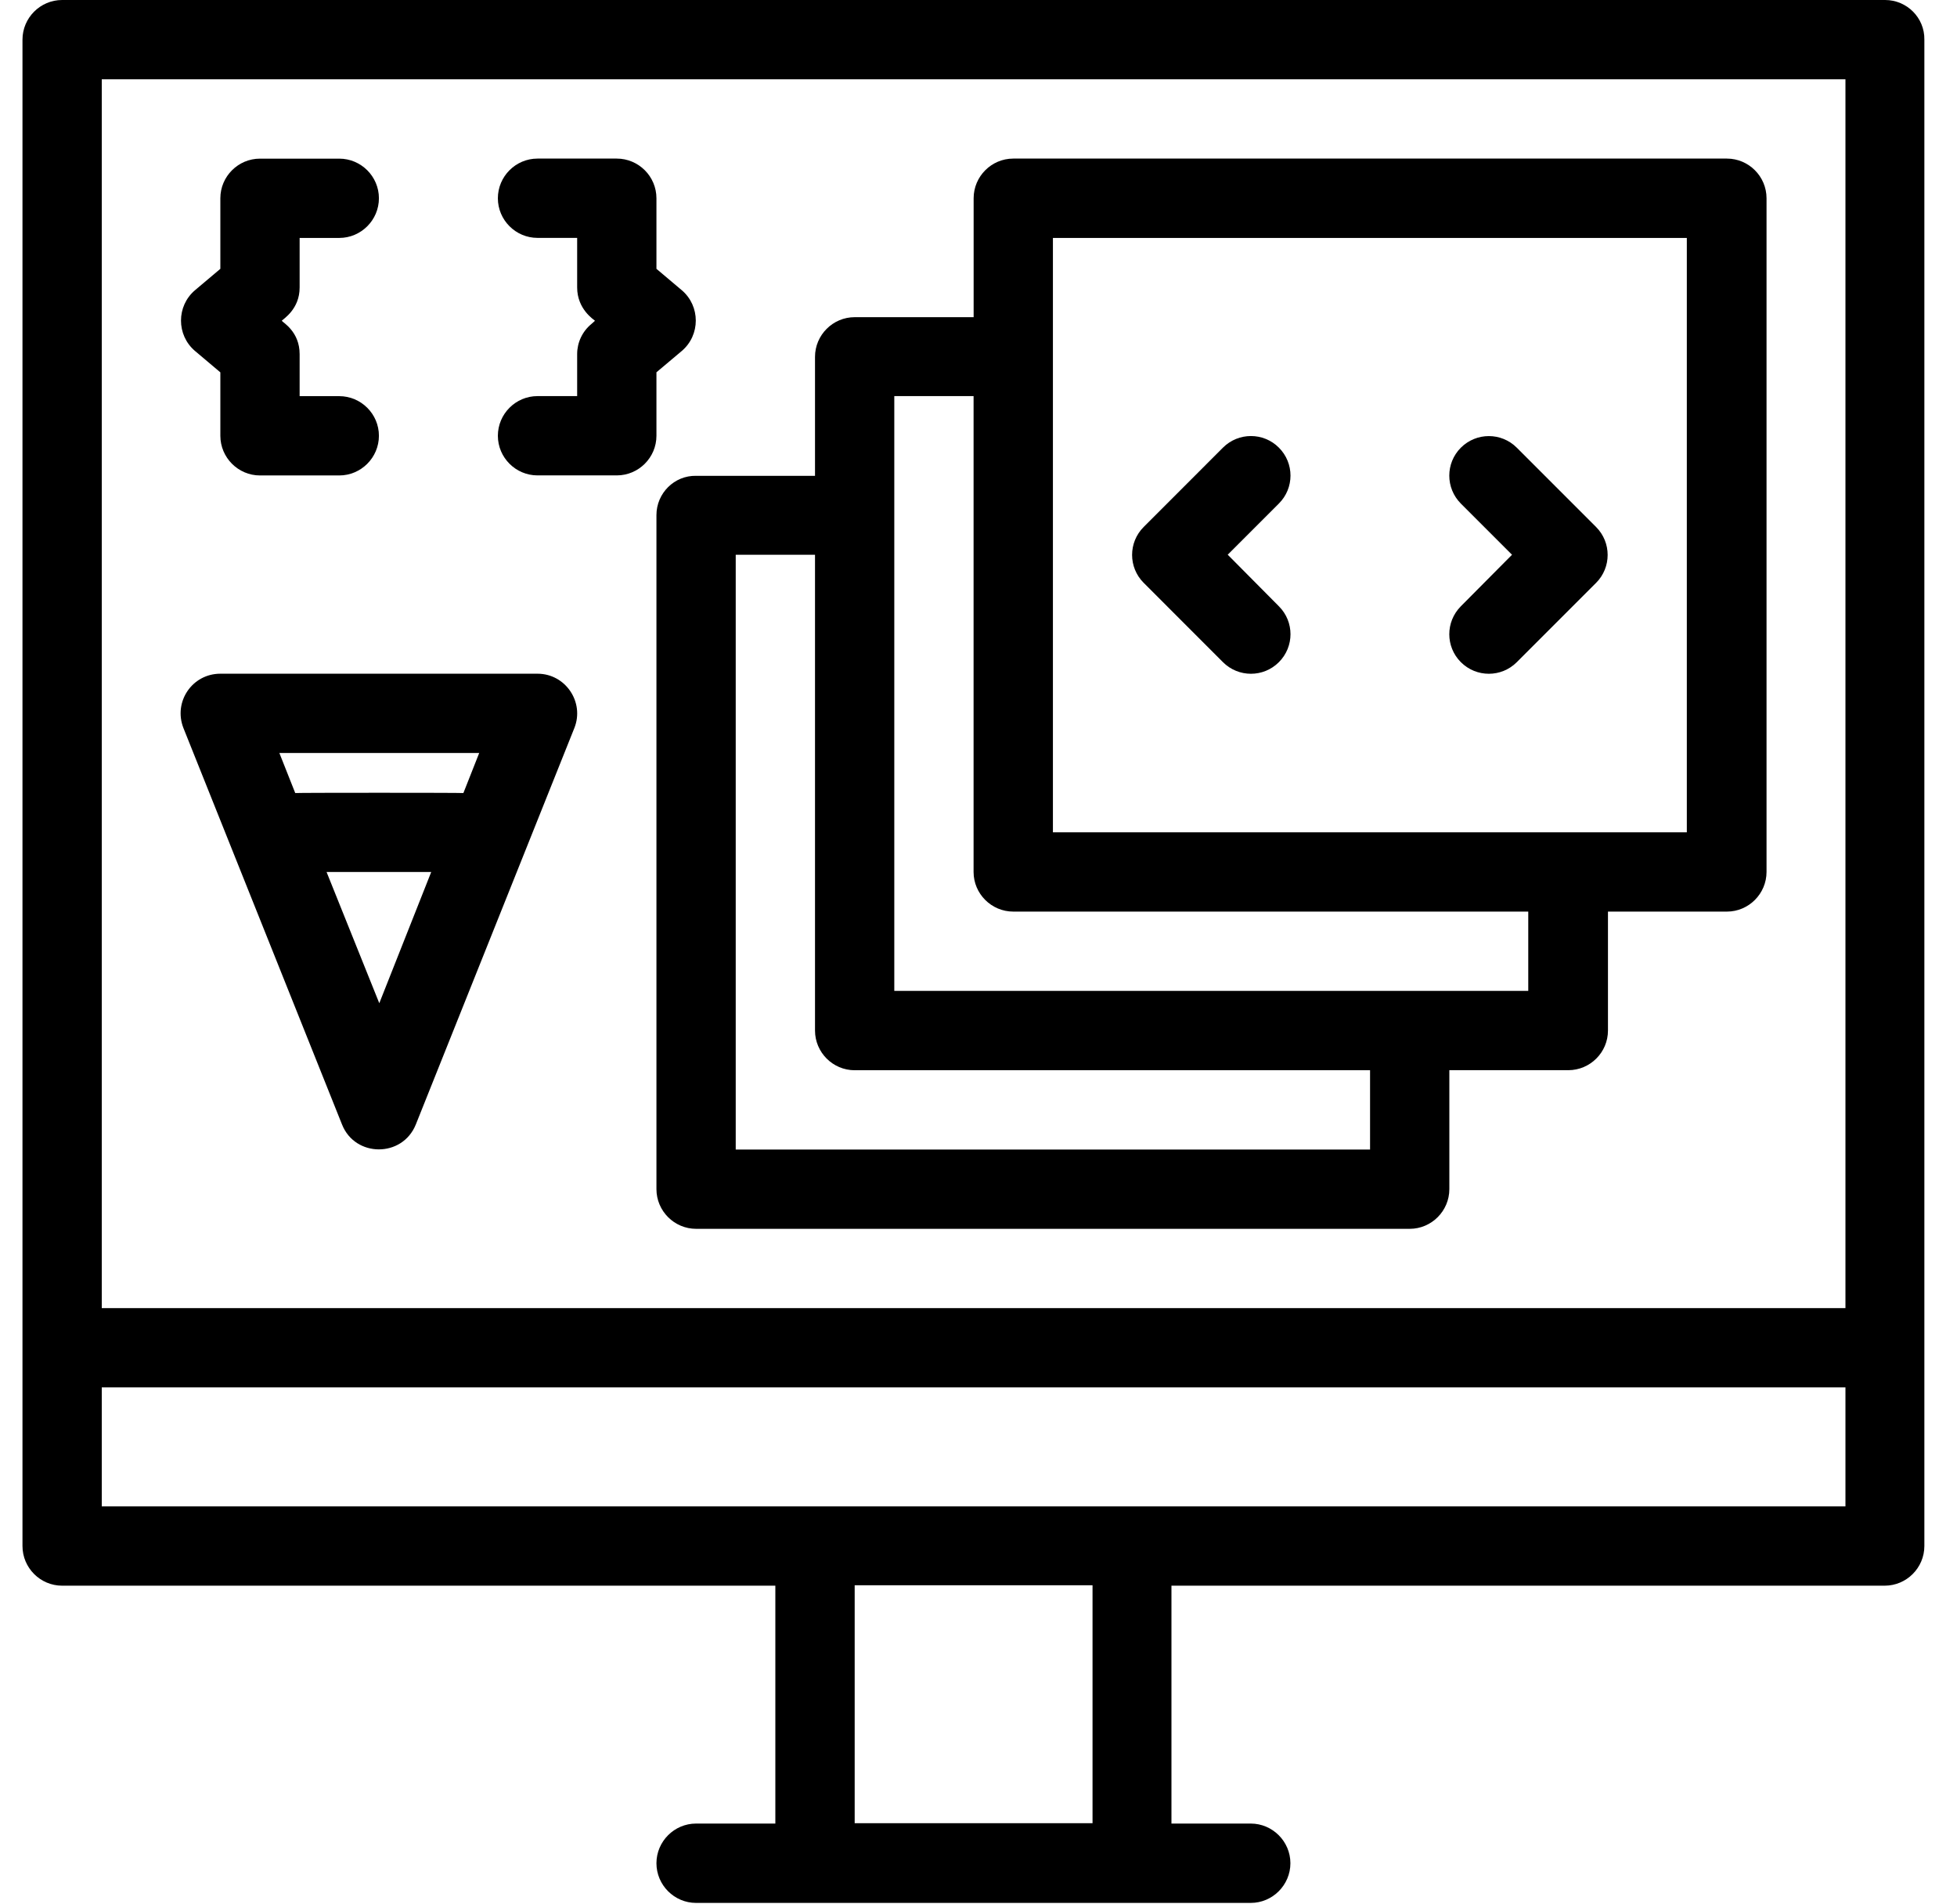
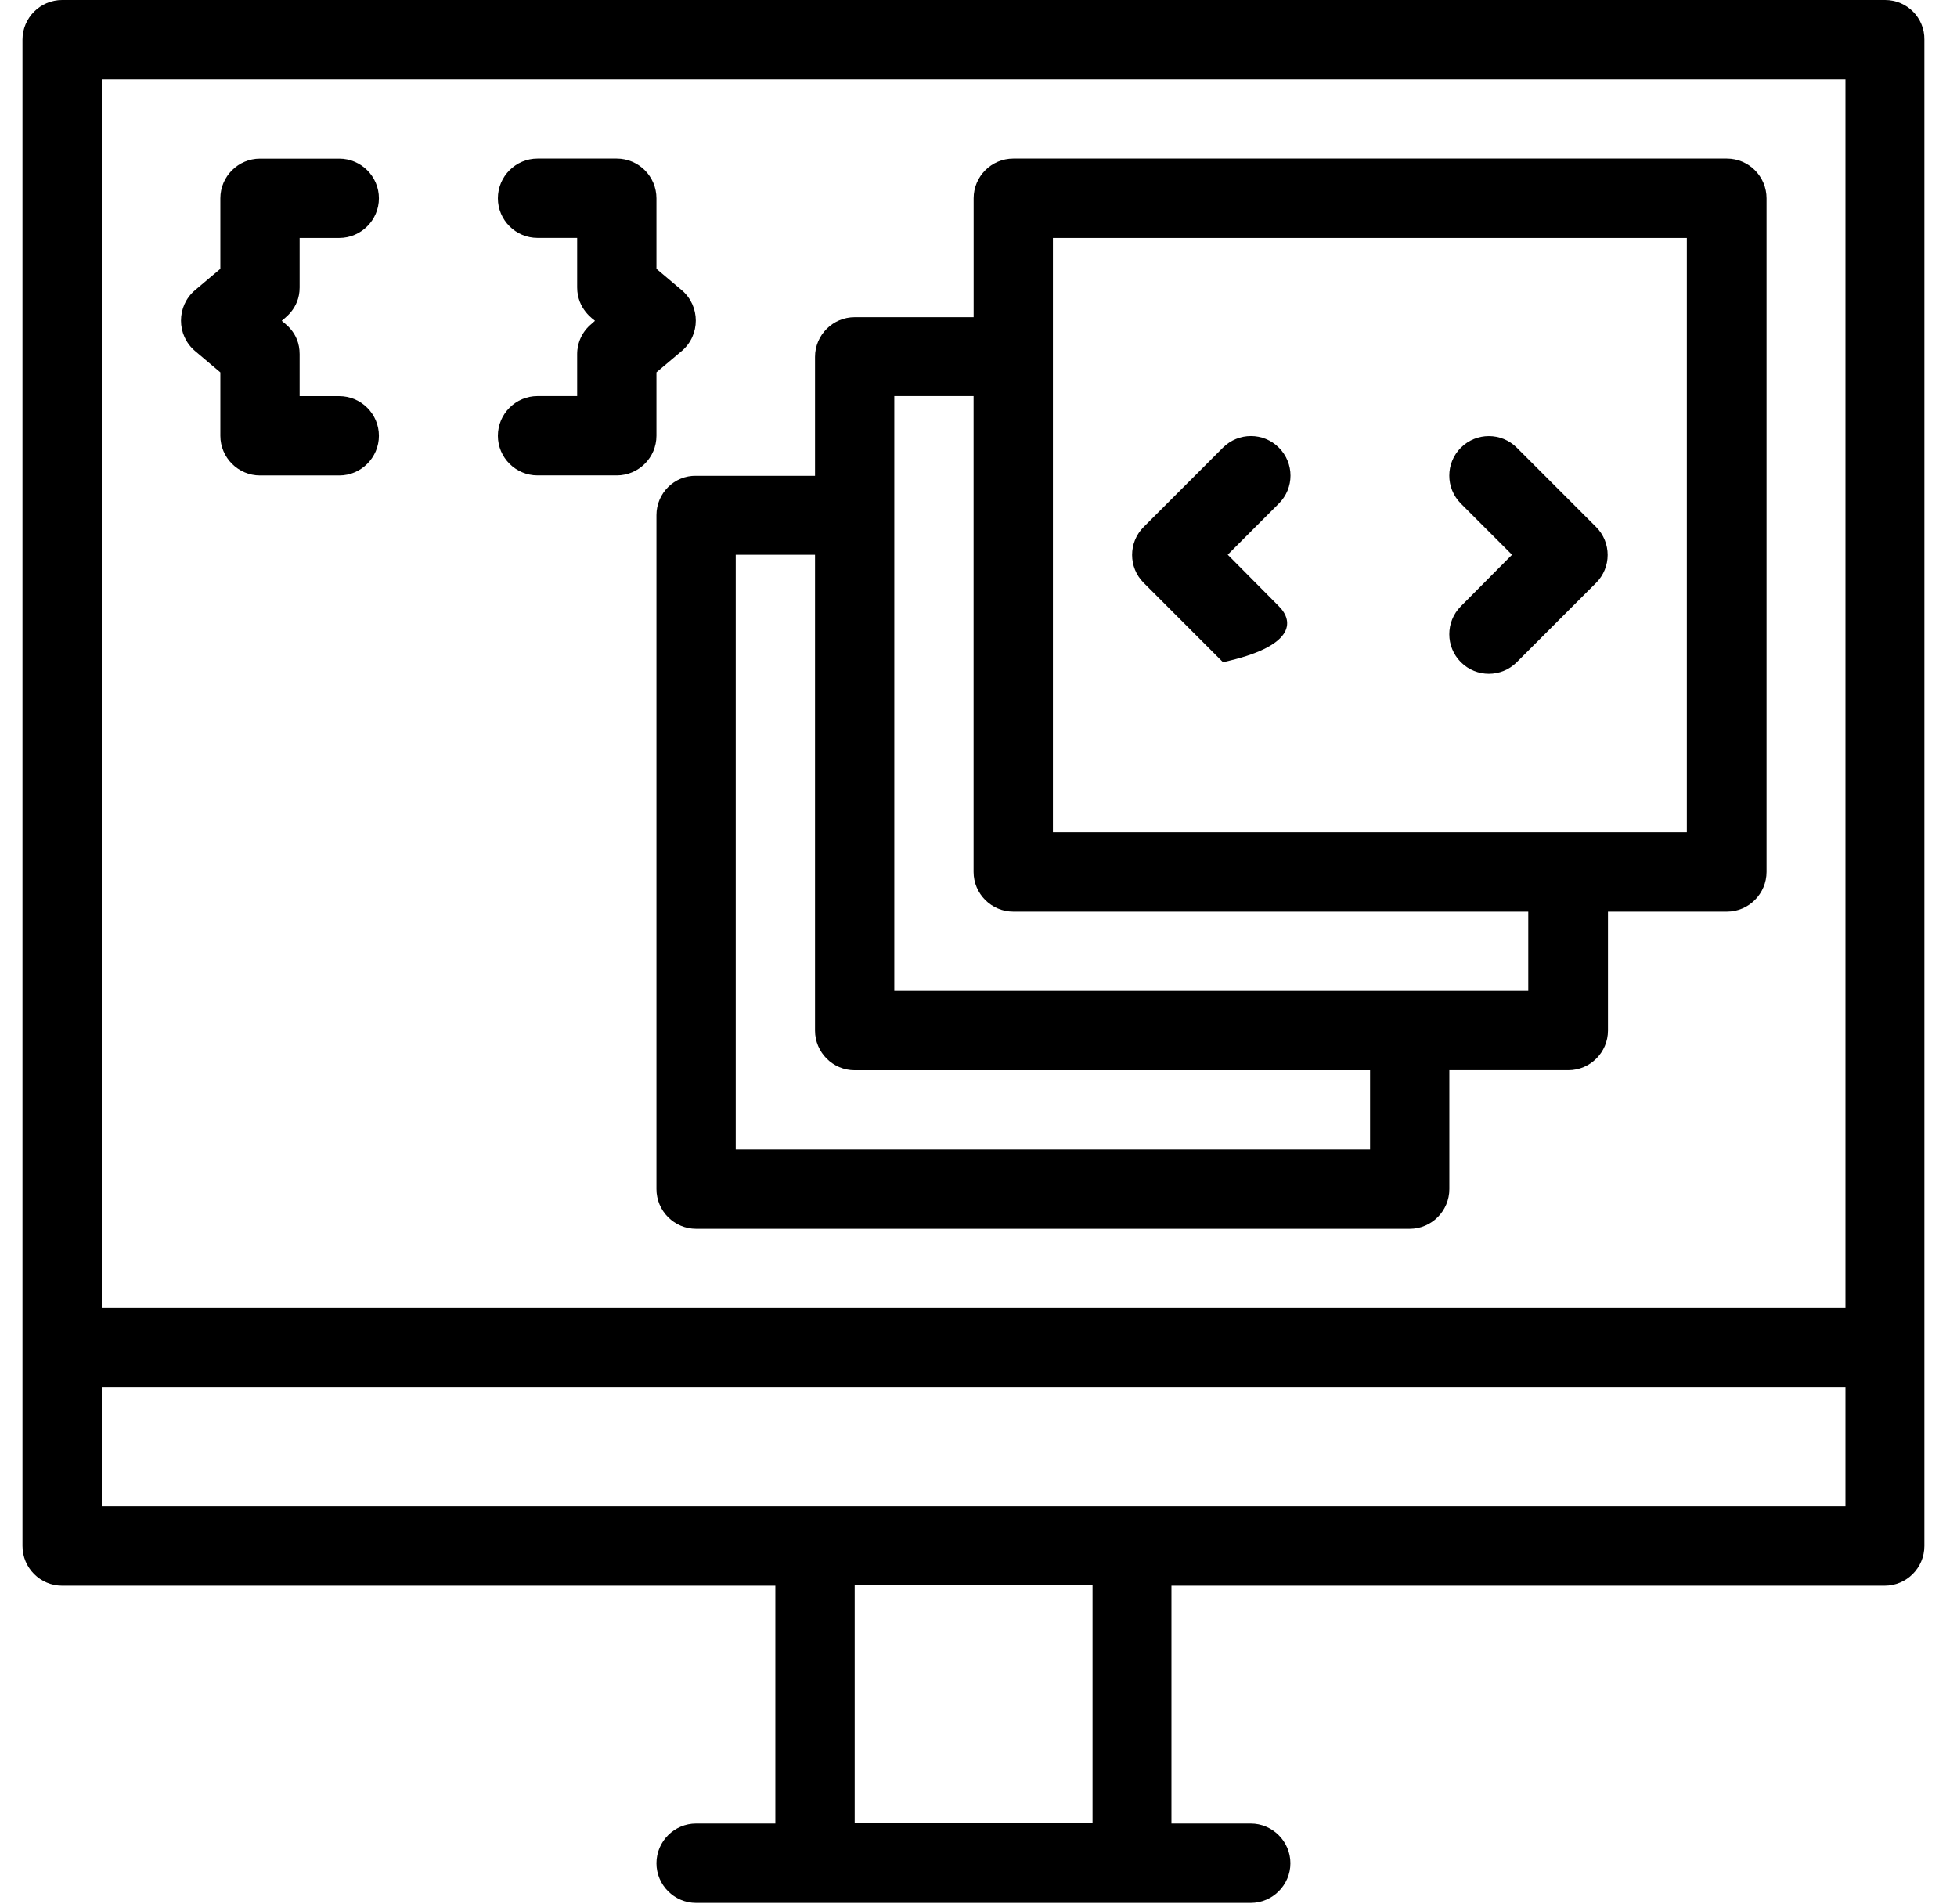
<svg xmlns="http://www.w3.org/2000/svg" width="37" height="36" viewBox="0 0 37 36" fill="none">
  <path d="M12.411 9.737V22.48C12.411 22.892 12.748 23.23 13.161 23.23H26.653C27.065 23.23 27.402 22.892 27.402 22.48V20.231H29.651C30.064 20.231 30.401 19.894 30.401 19.482V17.233H32.65C33.062 17.233 33.399 16.895 33.399 16.483V3.748C33.399 3.335 33.062 2.998 32.65 2.998H19.157C18.745 2.998 18.408 3.335 18.408 3.748V5.996H16.159C15.746 5.996 15.409 6.334 15.409 6.746V8.995H13.161C12.748 8.987 12.411 9.325 12.411 9.737V9.737ZM19.907 4.498H31.892V15.734H19.907V4.498ZM16.908 7.488H18.407V16.484C18.407 16.896 18.745 17.233 19.157 17.233H28.894V18.732H16.908L16.908 7.488ZM13.91 10.487H15.409V19.482C15.409 19.894 15.746 20.232 16.159 20.232H25.903V21.731H13.91L13.91 10.487Z" fill="black" />
-   <path d="M23.122 12.518C23.415 12.81 23.887 12.81 24.179 12.518C24.472 12.225 24.472 11.753 24.179 11.461L23.212 10.486L24.179 9.519C24.472 9.227 24.472 8.755 24.179 8.462C23.887 8.17 23.415 8.17 23.122 8.462L21.623 9.962C21.331 10.254 21.331 10.726 21.623 11.018L23.122 12.518Z" fill="black" />
+   <path d="M23.122 12.518C24.472 12.225 24.472 11.753 24.179 11.461L23.212 10.486L24.179 9.519C24.472 9.227 24.472 8.755 24.179 8.462C23.887 8.17 23.415 8.17 23.122 8.462L21.623 9.962C21.331 10.254 21.331 10.726 21.623 11.018L23.122 12.518Z" fill="black" />
  <path d="M27.62 12.518C27.913 12.81 28.385 12.81 28.677 12.518L30.176 11.019C30.468 10.727 30.468 10.254 30.176 9.962L28.677 8.463C28.385 8.171 27.913 8.171 27.62 8.463C27.328 8.755 27.328 9.227 27.62 9.52L28.587 10.487L27.62 11.461C27.328 11.754 27.328 12.226 27.62 12.518V12.518Z" fill="black" />
  <path d="M10.912 6.694V7.488H10.162C9.75 7.488 9.413 7.825 9.413 8.238C9.413 8.65 9.75 8.987 10.162 8.987H11.661C12.074 8.987 12.411 8.65 12.411 8.238V7.038L12.891 6.634C13.243 6.334 13.243 5.787 12.891 5.487L12.411 5.082V3.748C12.411 3.335 12.074 2.998 11.661 2.998H10.162C9.75 2.998 9.413 3.335 9.413 3.748C9.413 4.16 9.75 4.497 10.162 4.497H10.912V5.434C10.912 5.846 11.227 6.041 11.249 6.064L11.182 6.124C11.009 6.266 10.912 6.476 10.912 6.693V6.694Z" fill="black" />
  <path d="M3.686 6.634L4.166 7.039V8.238C4.166 8.65 4.503 8.988 4.915 8.988H6.414C6.827 8.988 7.164 8.65 7.164 8.238C7.164 7.826 6.827 7.489 6.414 7.489H5.665V6.694C5.665 6.274 5.357 6.102 5.327 6.064C5.357 6.027 5.665 5.847 5.665 5.435V4.498H6.414C6.827 4.498 7.164 4.16 7.164 3.748C7.164 3.336 6.827 2.999 6.414 2.999H4.915C4.503 2.999 4.166 3.336 4.166 3.748V5.082L3.686 5.487C3.334 5.787 3.334 6.334 3.686 6.634V6.634Z" fill="black" />
  <path d="M35.64 0H1.174C0.762 0 0.425 0.337 0.425 0.75V29.226C0.425 29.639 0.762 29.976 1.174 29.976H14.659V34.473H13.16C12.748 34.473 12.411 34.811 12.411 35.223C12.411 35.635 12.748 35.973 13.16 35.973H23.647C24.059 35.973 24.397 35.635 24.397 35.223C24.397 34.811 24.059 34.473 23.647 34.473H22.148V29.976H35.633C36.045 29.976 36.383 29.639 36.383 29.226V0.75C36.39 0.337 36.053 0 35.641 0H35.64ZM34.891 1.499V24.729H1.924V1.499H34.891ZM20.656 34.466H16.159V29.968H20.656V34.466ZM1.924 28.477V26.228H34.891V28.477H1.924Z" fill="black" />
-   <path d="M10.162 12.736H4.166C3.633 12.736 3.274 13.268 3.468 13.763L6.467 21.259C6.714 21.881 7.606 21.888 7.861 21.259L10.859 13.763C11.054 13.276 10.694 12.736 10.162 12.736ZM9.06 14.235L8.761 14.992C8.686 14.985 5.657 14.985 5.582 14.992L5.282 14.235H9.06ZM7.171 18.965L6.174 16.484H8.153L7.171 18.965Z" fill="black" />
</svg>